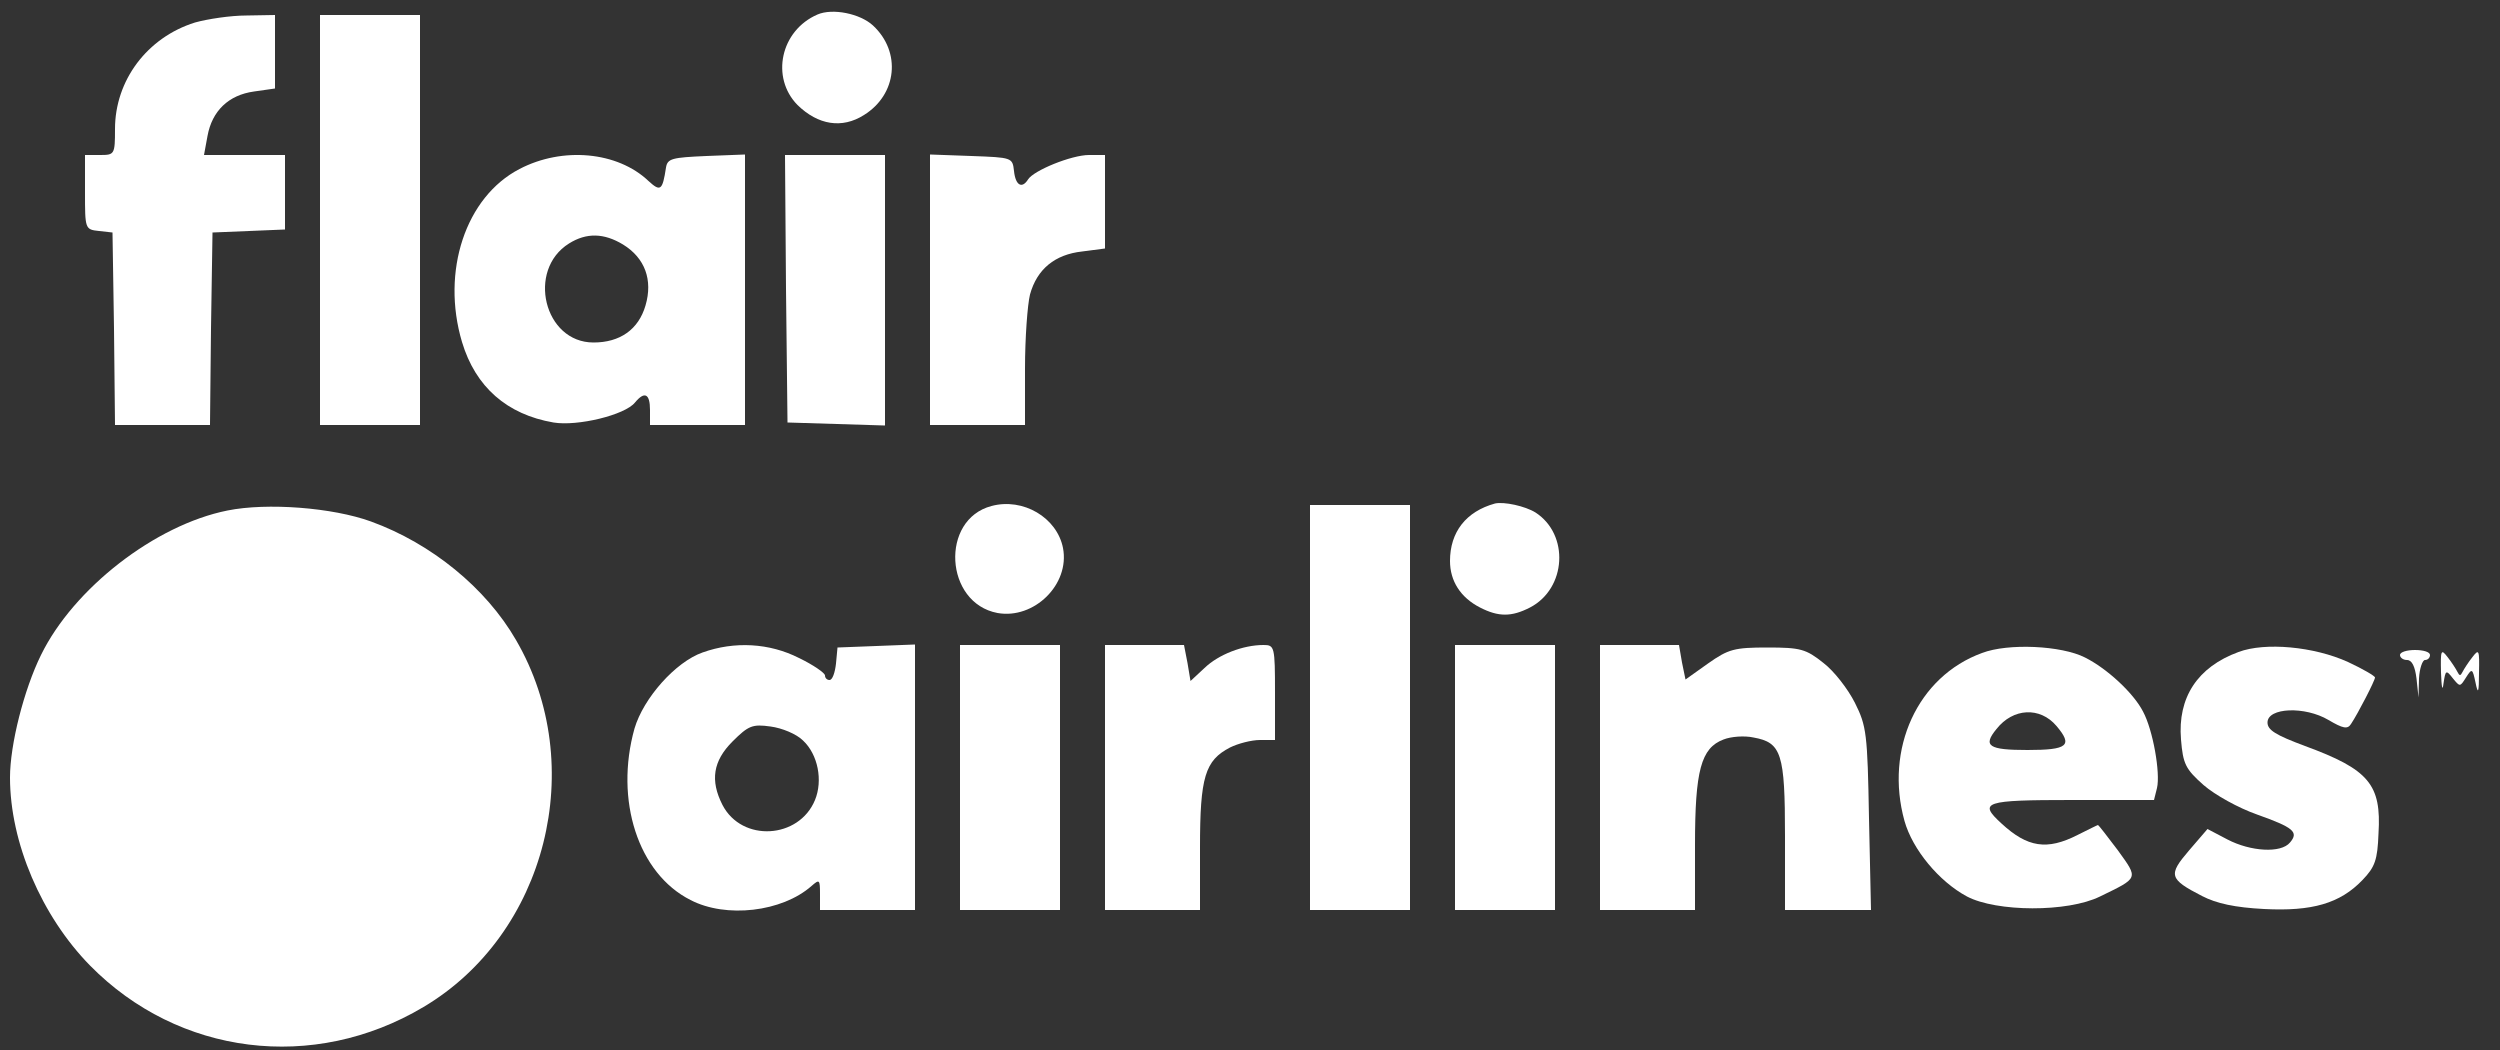
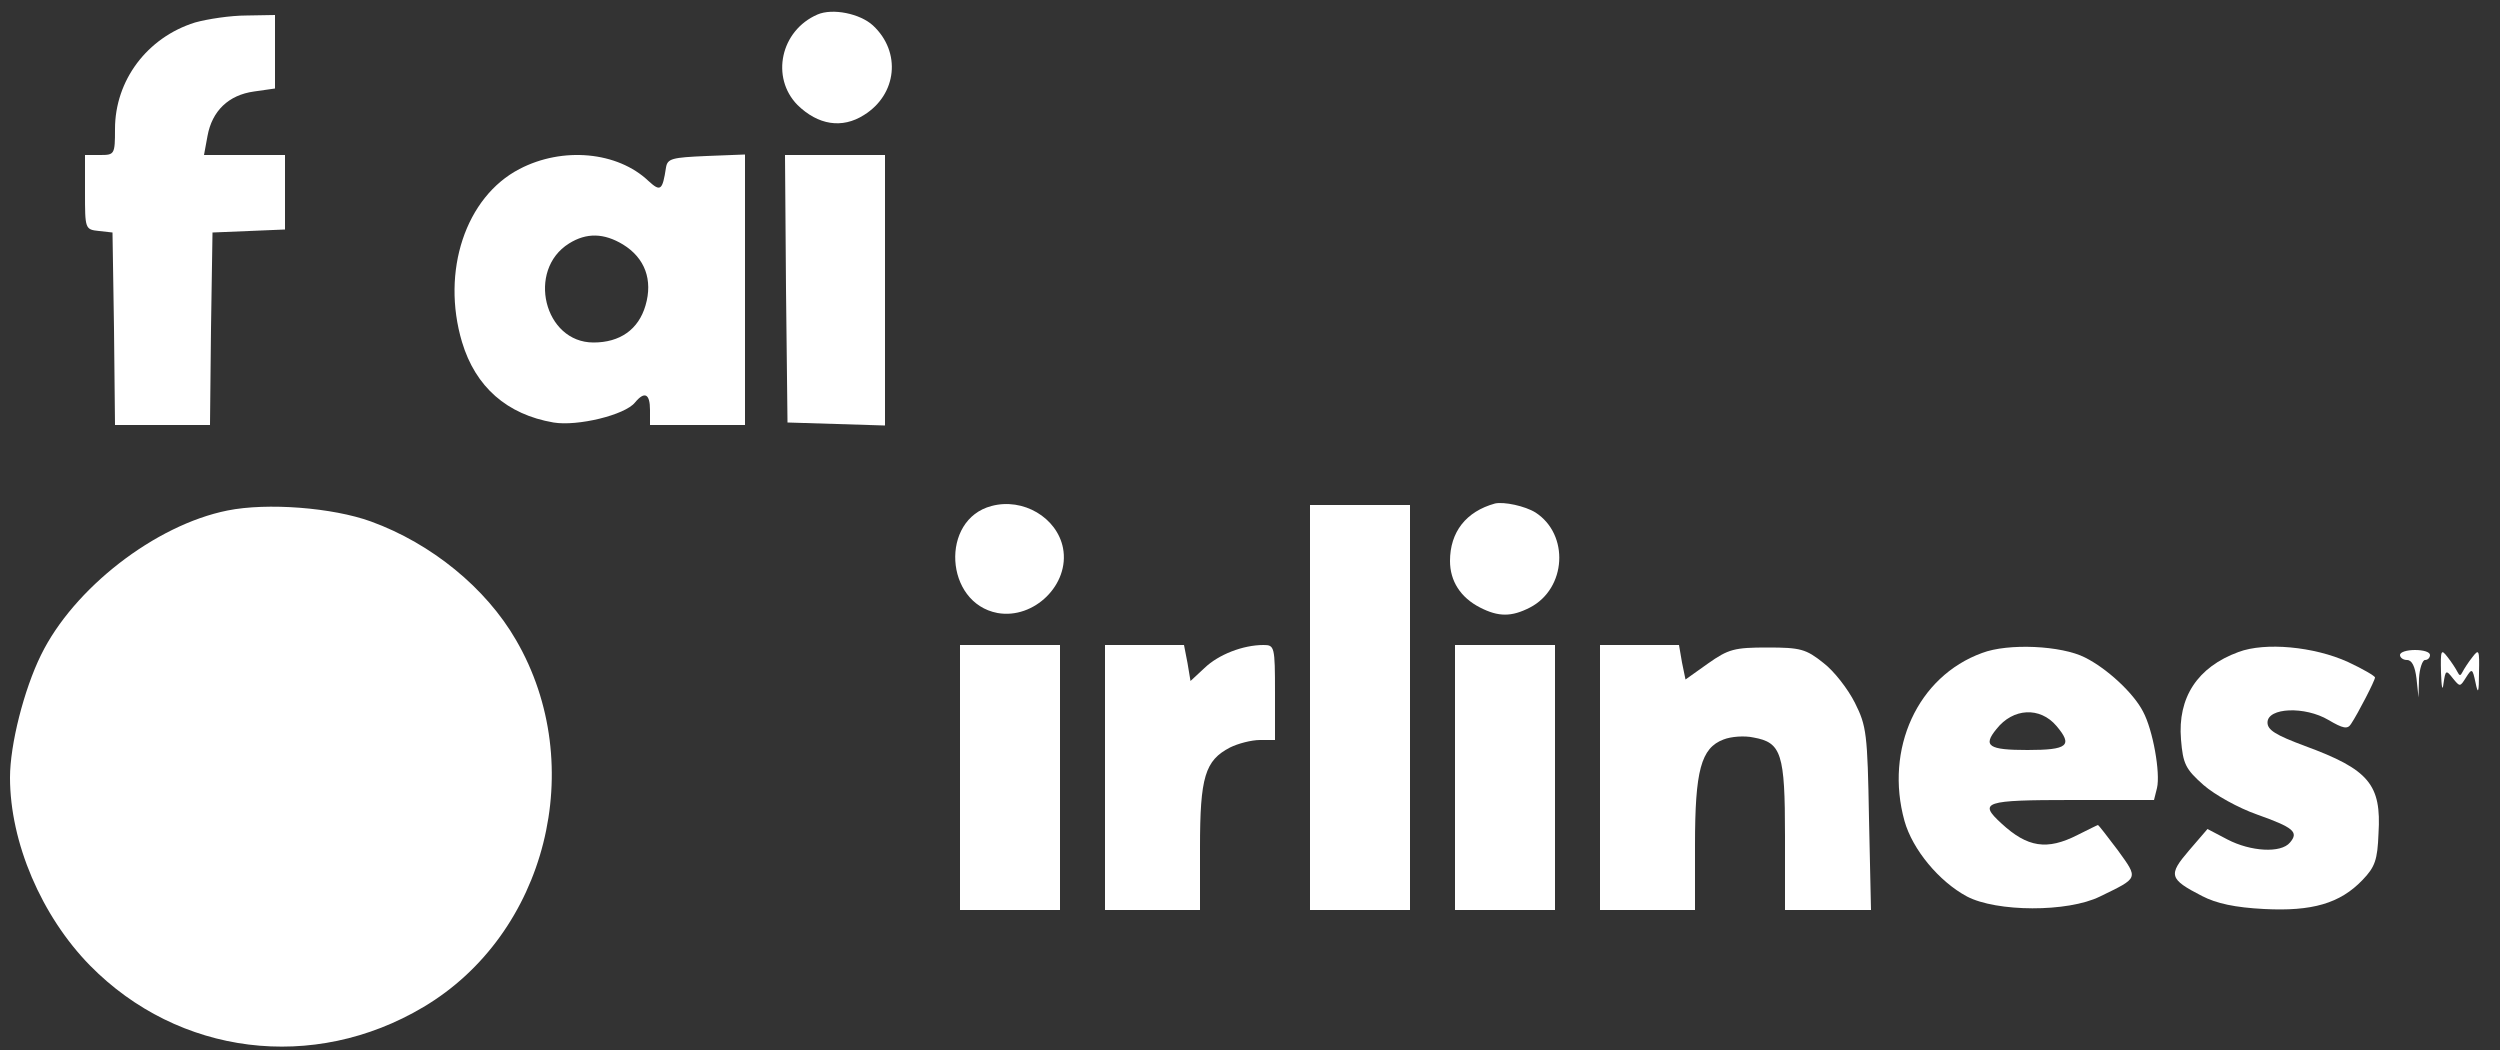
<svg xmlns="http://www.w3.org/2000/svg" version="1.0" width="500pt" height="210pt" viewBox="0 0 500 210" preserveAspectRatio="xMidYMid meet">
  <rect x="0" y="0" width="500" height="210" fill="#333333" stroke="none" />
  <g transform="translate(0,210) scale(0.1,-0.1)" fill="#FFF" stroke="none">
-     <path d="M1635 2071 c-74 -32 -94 -126 -40 -181 41 -40 89 -48 133 -20 66 41 75 126 18 179 -26 24 -81 35 -111 22z" />
+     <path d="M1635 2071 c-74 -32 -94 -126 -40 -181 41 -40 89 -48 133 -20 66 41 75 126 18 179 -26 24 -81 35 -111 22" />
    <path d="M390 2055 c-96 -30 -160 -116 -160 -213 0 -51 -1 -52 -30 -52 l-30 0 0 -74 c0 -74 0 -75 28 -78 l27 -3 3 -192 2 -193 95 0 95 0 2 193 3 192 73 3 72 3 0 74 0 75 -81 0 -81 0 7 38 c9 50 42 82 93 89 l42 6 0 73 0 74 -57 -1 c-32 0 -78 -7 -103 -14z" />
-     <path d="M640 1660 l0 -410 100 0 100 0 0 410 0 410 -100 0 -100 0 0 -410z" />
    <path d="M1039 1762 c-108 -56 -157 -205 -115 -346 27 -90 90 -145 183 -161 48 -8 143 15 163 40 19 23 30 18 30 -15 l0 -30 95 0 95 0 0 270 0 271 -77 -3 c-69 -3 -78 -5 -81 -23 -7 -46 -11 -49 -35 -27 -62 59 -172 69 -258 24z m207 -151 c44 -27 60 -71 45 -122 -14 -48 -51 -74 -104 -74 -99 0 -134 145 -49 198 35 22 70 21 108 -2z" />
    <path d="M1572 1523 l3 -268 98 -3 97 -3 0 271 0 270 -100 0 -100 0 2 -267z" />
-     <path d="M1860 1520 l0 -270 95 0 95 0 0 113 c0 61 5 128 10 148 14 51 50 80 104 86 l46 6 0 93 0 94 -32 0 c-35 0 -111 -31 -122 -49 -12 -19 -25 -12 -28 17 -3 27 -4 27 -85 30 l-83 3 0 -271z" />
    <path d="M1983 1088 c-103 -27 -94 -194 12 -214 73 -13 145 57 131 130 -12 61 -80 101 -143 84z" />
    <path d="M2990 1093 c-58 -16 -90 -57 -90 -115 0 -40 21 -73 60 -93 37 -19 63 -19 100 0 73 38 79 146 11 190 -21 13 -63 22 -81 18z" />
    <path d="M455 1079 c-145 -29 -308 -156 -373 -289 -34 -69 -62 -179 -62 -245 0 -130 63 -277 160 -376 177 -180 447 -214 667 -83 246 146 331 483 185 734 -60 104 -169 193 -290 237 -77 28 -208 38 -287 22z" />
    <path d="M2620 685 l0 -405 100 0 100 0 0 405 0 405 -100 0 -100 0 0 -405z" />
-     <path d="M1405 795 c-54 -19 -118 -91 -136 -152 -40 -143 7 -290 112 -343 71 -37 183 -24 242 28 16 14 17 13 17 -16 l0 -32 95 0 95 0 0 265 0 266 -77 -3 -78 -3 -3 -32 c-2 -18 -7 -33 -13 -33 -5 0 -9 4 -9 9 0 5 -23 21 -52 35 -59 30 -129 34 -193 11z m201 -176 c30 -28 40 -80 24 -119 -32 -78 -146 -85 -185 -10 -25 49 -19 88 20 127 32 32 40 35 76 30 23 -3 52 -15 65 -28z" />
    <path d="M1920 545 l0 -265 100 0 100 0 0 265 0 265 -100 0 -100 0 0 -265z" />
    <path d="M2210 545 l0 -265 95 0 95 0 0 125 c0 141 10 174 60 200 16 8 43 15 60 15 l30 0 0 95 c0 92 -1 95 -23 95 -41 0 -90 -19 -118 -46 l-28 -26 -6 36 -7 36 -79 0 -79 0 0 -265z" />
    <path d="M2910 545 l0 -265 100 0 100 0 0 265 0 265 -100 0 -100 0 0 -265z" />
    <path d="M3200 545 l0 -265 95 0 95 0 0 130 c0 149 12 194 57 211 15 6 42 8 60 4 56 -10 63 -32 63 -197 l0 -148 86 0 86 0 -4 183 c-3 170 -5 185 -28 231 -14 28 -42 64 -63 80 -35 28 -46 31 -112 31 -66 0 -78 -3 -119 -32 l-45 -32 -7 34 -6 35 -79 0 -79 0 0 -265z" />
    <path d="M3964 794 c-129 -47 -195 -192 -155 -336 16 -57 69 -121 125 -151 59 -31 201 -32 266 0 78 38 77 35 36 92 -21 28 -39 51 -40 51 -1 0 -19 -9 -41 -20 -61 -31 -100 -25 -152 23 -47 43 -35 47 141 47 l164 0 6 24 c7 30 -8 116 -28 153 -19 37 -72 86 -116 108 -47 24 -154 29 -206 9z m149 -146 c33 -39 23 -48 -58 -48 -78 0 -90 8 -62 42 33 42 87 45 120 6z" />
    <path d="M4477 796 c-82 -30 -122 -91 -115 -175 4 -49 9 -59 45 -91 23 -20 70 -46 107 -59 73 -26 84 -35 66 -56 -18 -22 -79 -18 -125 6 l-40 21 -37 -43 c-42 -49 -40 -57 26 -91 29 -15 66 -23 124 -26 96 -5 152 11 197 58 25 26 30 40 32 93 6 98 -19 128 -147 175 -59 22 -75 32 -75 47 0 30 75 33 122 5 29 -17 38 -19 45 -8 14 21 48 87 48 93 0 3 -24 17 -54 31 -68 31 -166 40 -219 20z" />
    <path d="M4800 790 c0 -5 6 -10 14 -10 10 0 16 -13 19 -37 l4 -38 1 38 c1 20 7 37 12 37 6 0 10 5 10 10 0 6 -13 10 -30 10 -16 0 -30 -4 -30 -10z" />
    <path d="M4882 755 c1 -30 3 -39 5 -22 4 27 5 28 19 10 14 -17 14 -17 26 2 12 19 13 18 19 -10 5 -25 7 -21 7 20 1 45 0 48 -13 31 -8 -10 -17 -24 -20 -30 -4 -8 -6 -8 -10 0 -3 6 -12 20 -20 30 -13 17 -14 14 -13 -31z" />
  </g>
</svg>